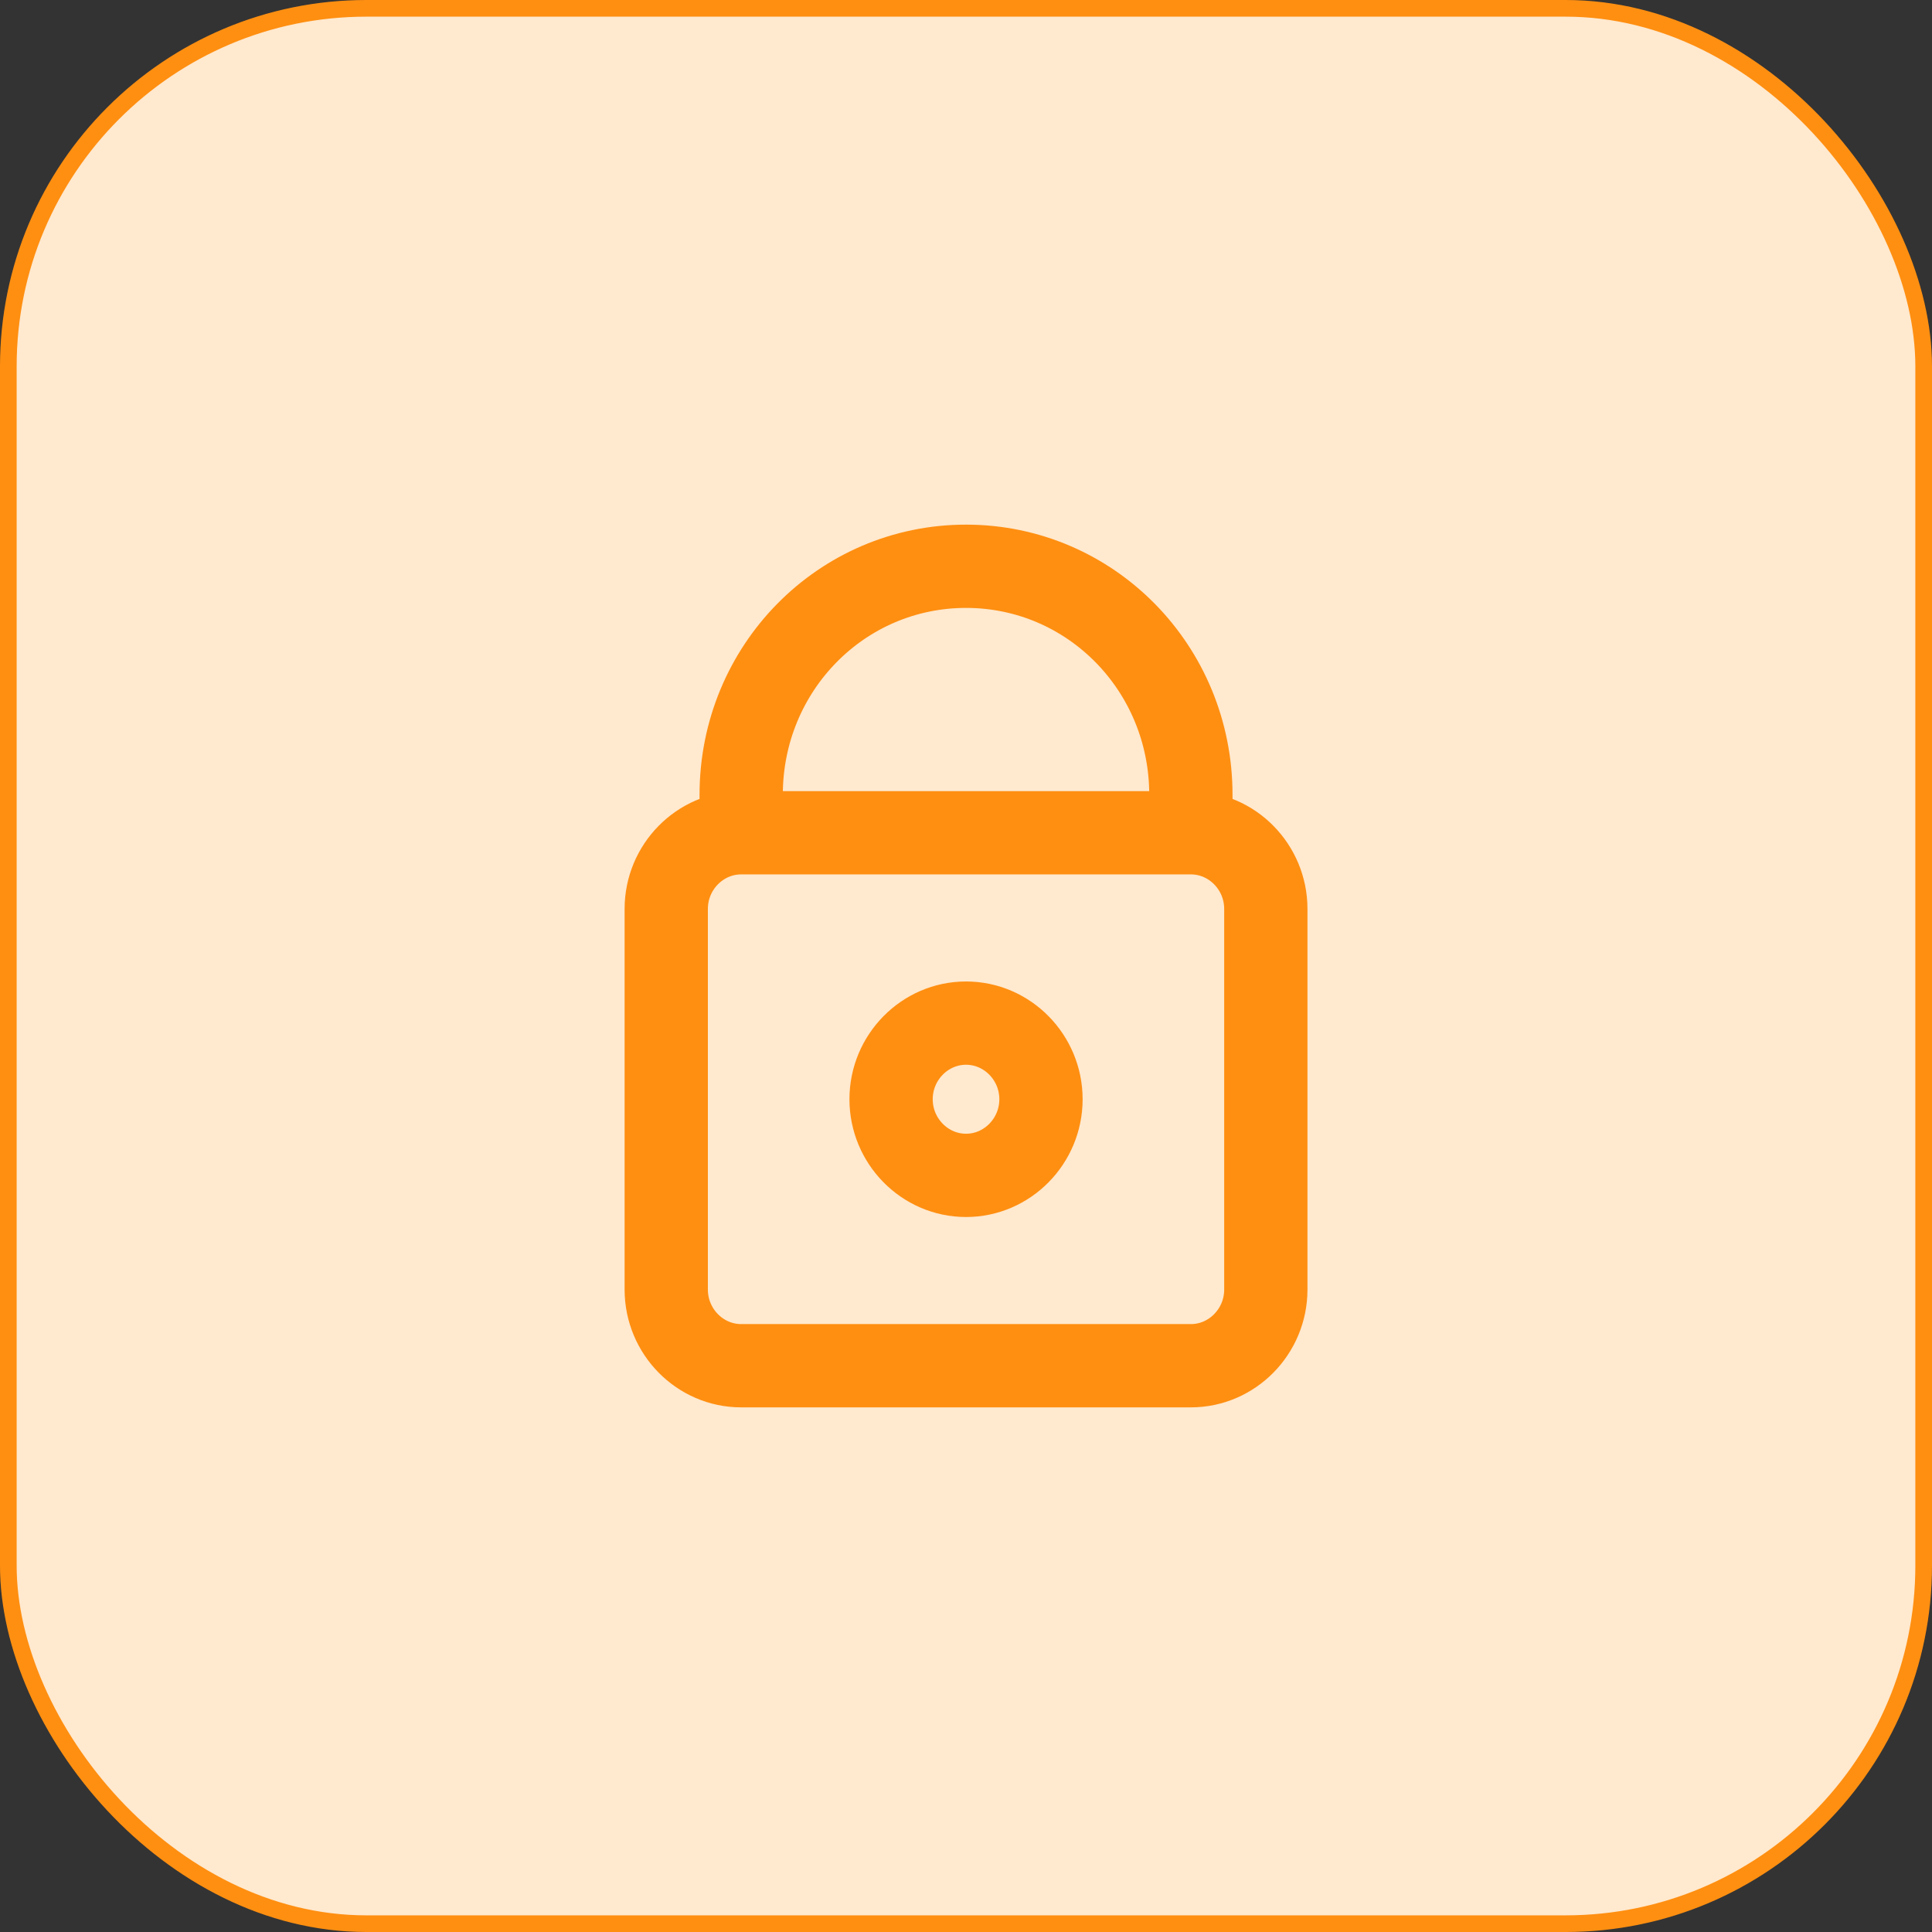
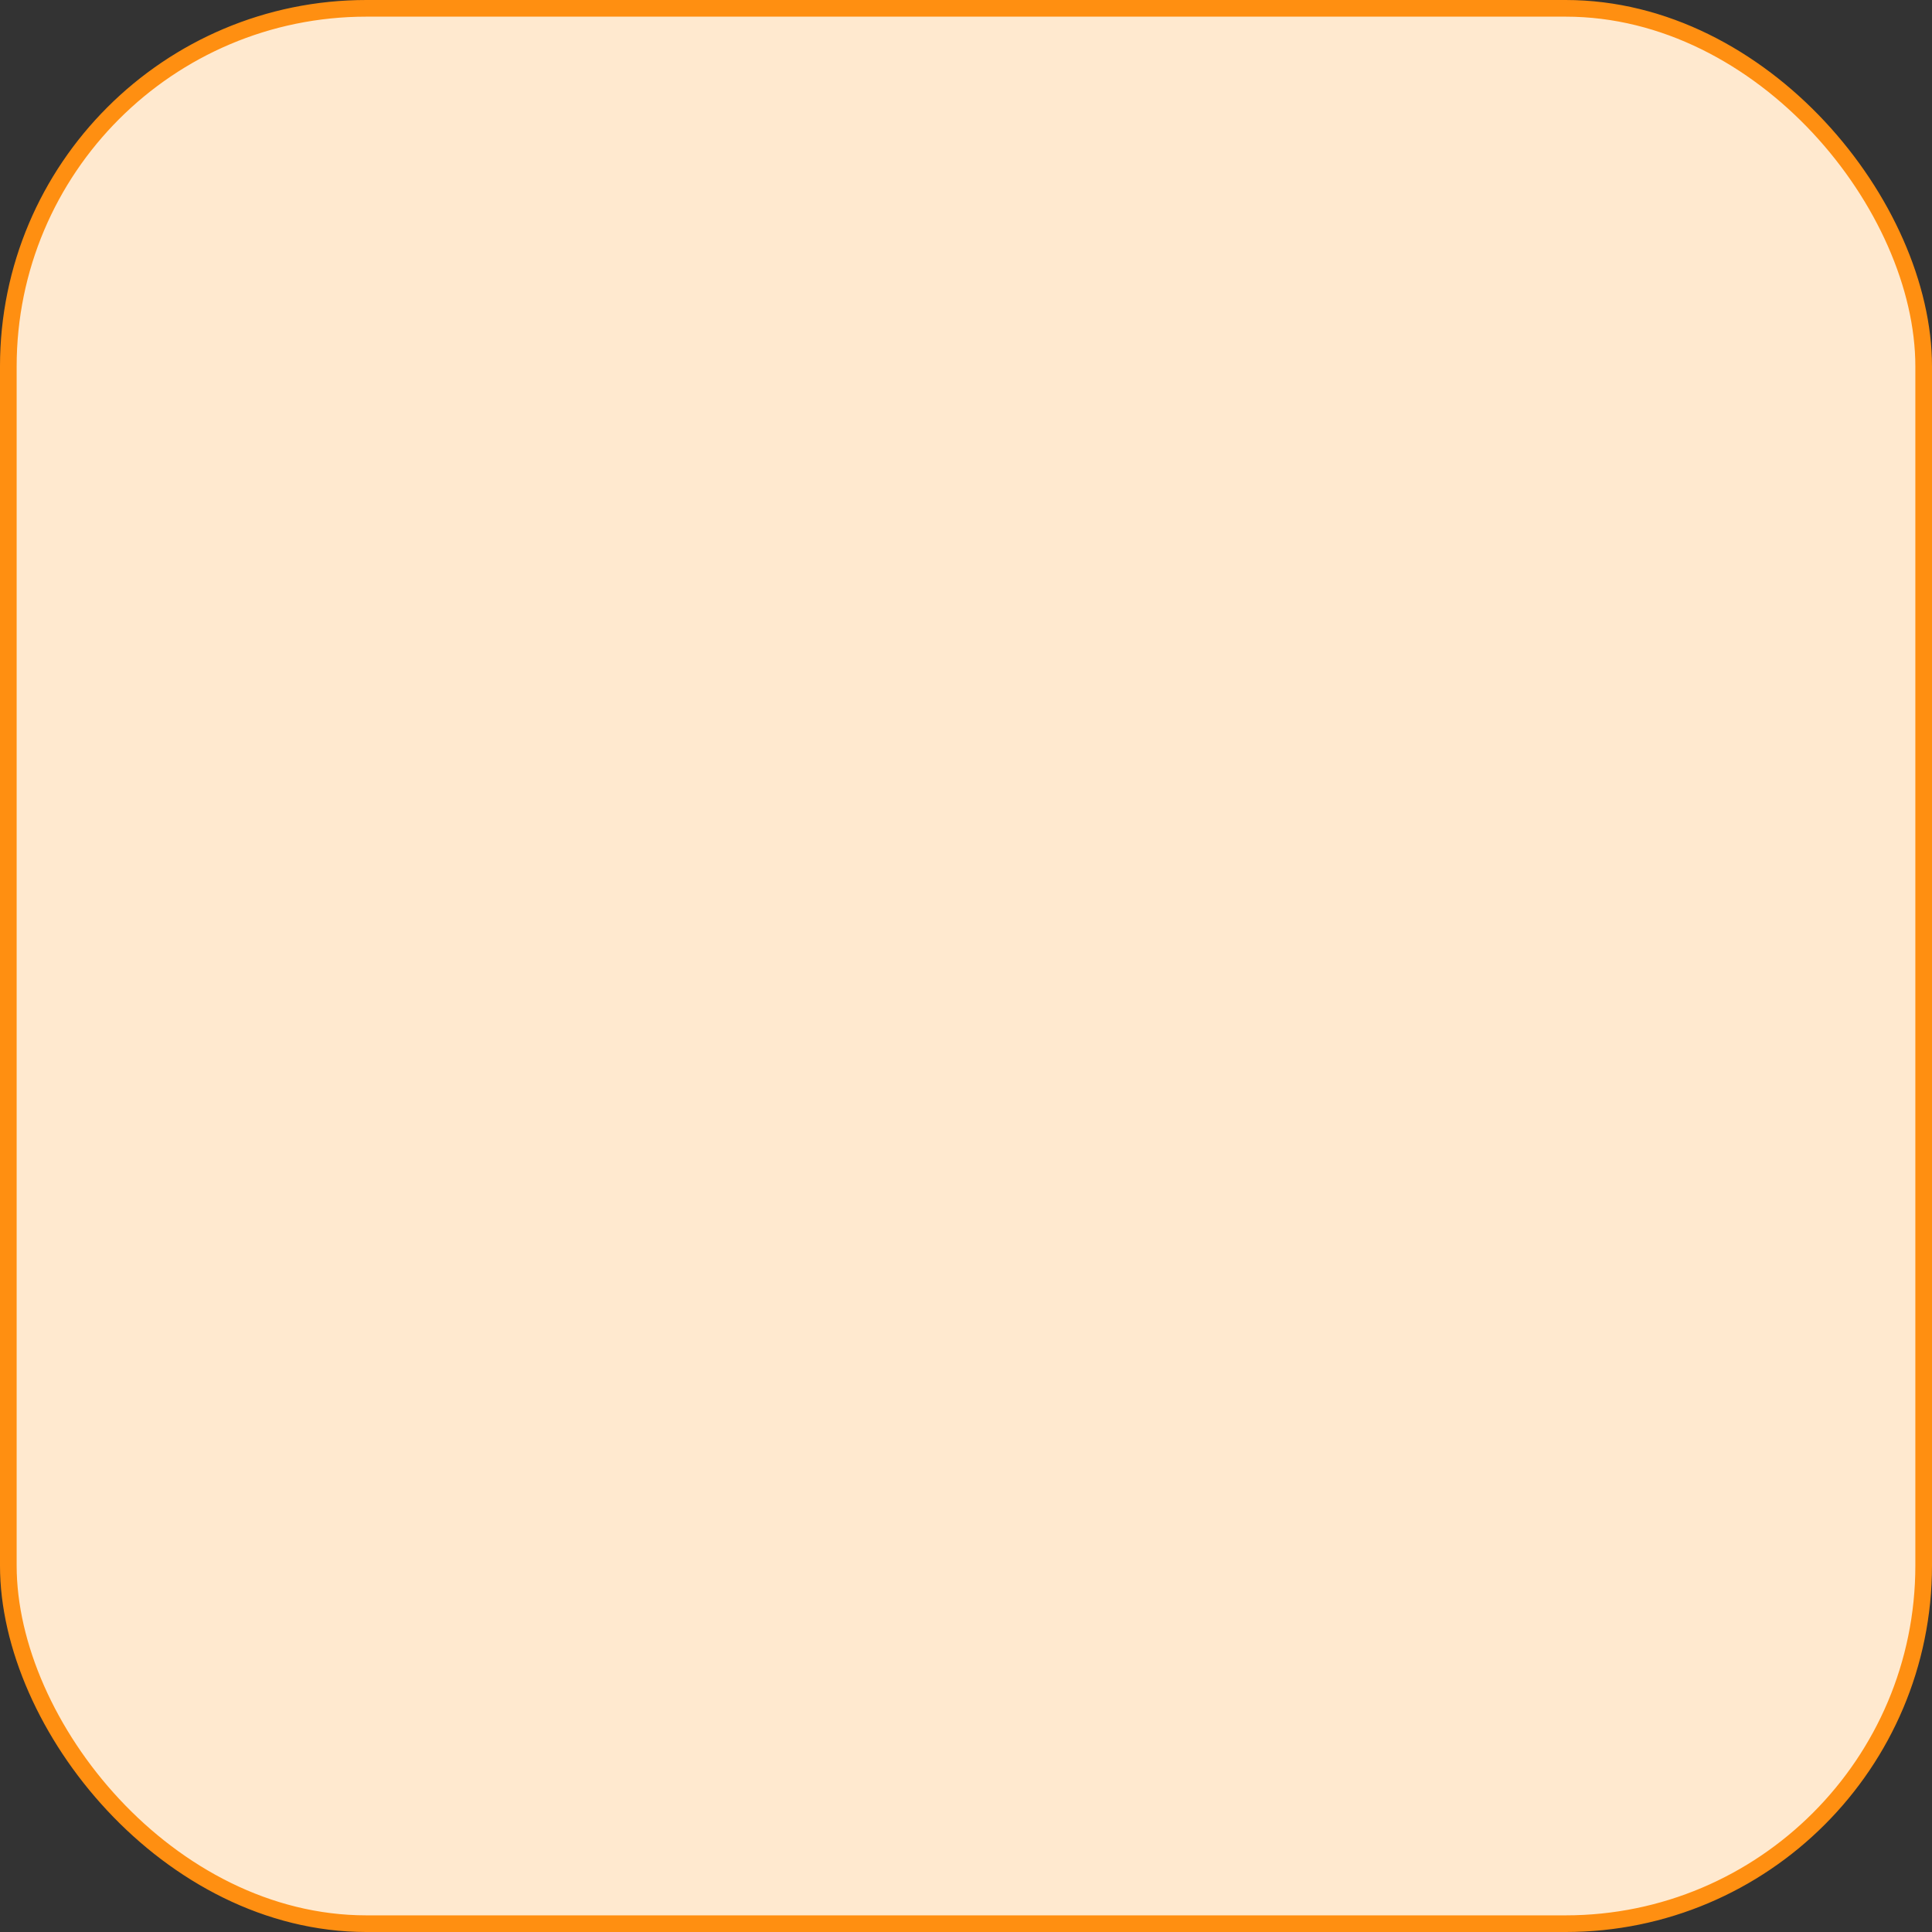
<svg xmlns="http://www.w3.org/2000/svg" width="116" height="116" viewBox="0 0 116 116" fill="none">
  <rect x="0" y="0" width="116" height="116" fill="#333333" stroke="none" />
  <rect x="0.5" y="0.5" width="115" height="115" rx="21.5" fill="#FFE9CF" stroke="#FF8F11" />
-   <path d="M44.502 50V47.714C44.502 40.117 50.523 34 58.002 34C65.481 34 71.502 40.117 71.502 47.714V50M44.502 50C42.027 50 40.002 52.057 40.002 54.571V77.429C40.002 79.943 42.027 82 44.502 82H71.502C73.977 82 76.002 79.943 76.002 77.429V54.571C76.002 52.057 73.977 50 71.502 50M44.502 50H71.502M58.002 61.429C60.477 61.429 62.502 63.486 62.502 66C62.502 68.514 60.477 70.571 58.002 70.571C55.527 70.571 53.502 68.514 53.502 66C53.502 63.486 55.527 61.429 58.002 61.429Z" stroke="#FF8F11" stroke-width="5" />
</svg>